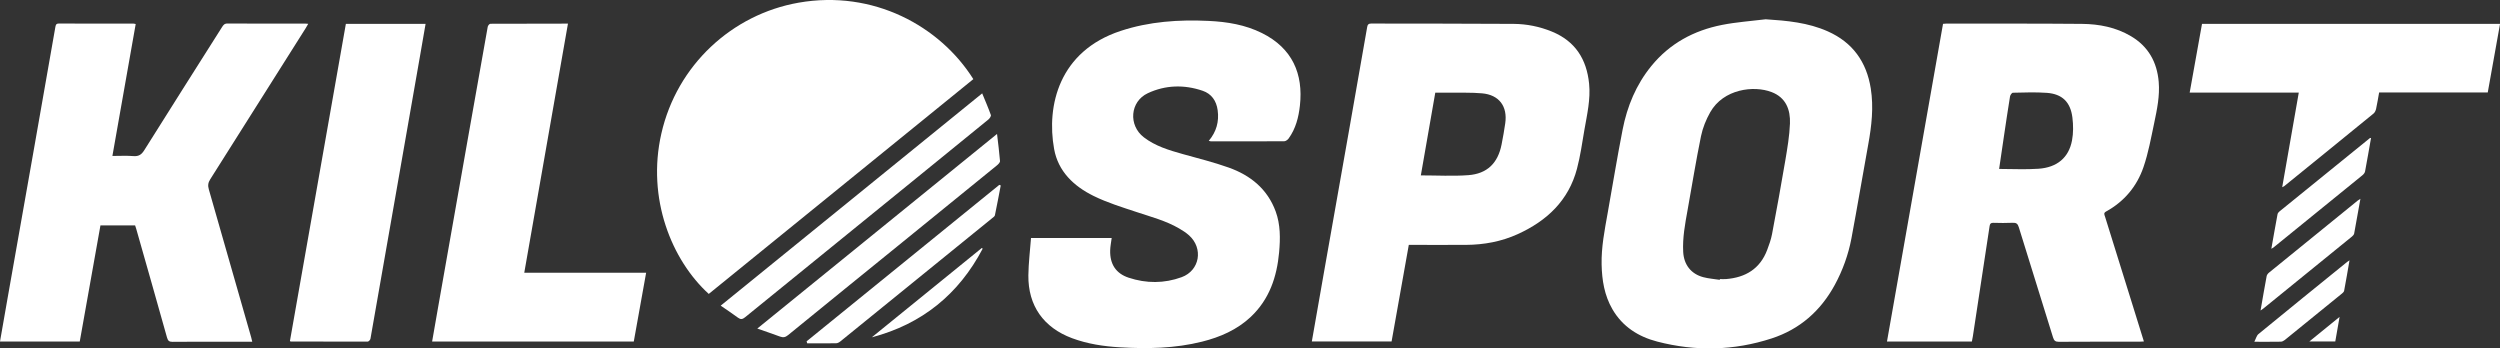
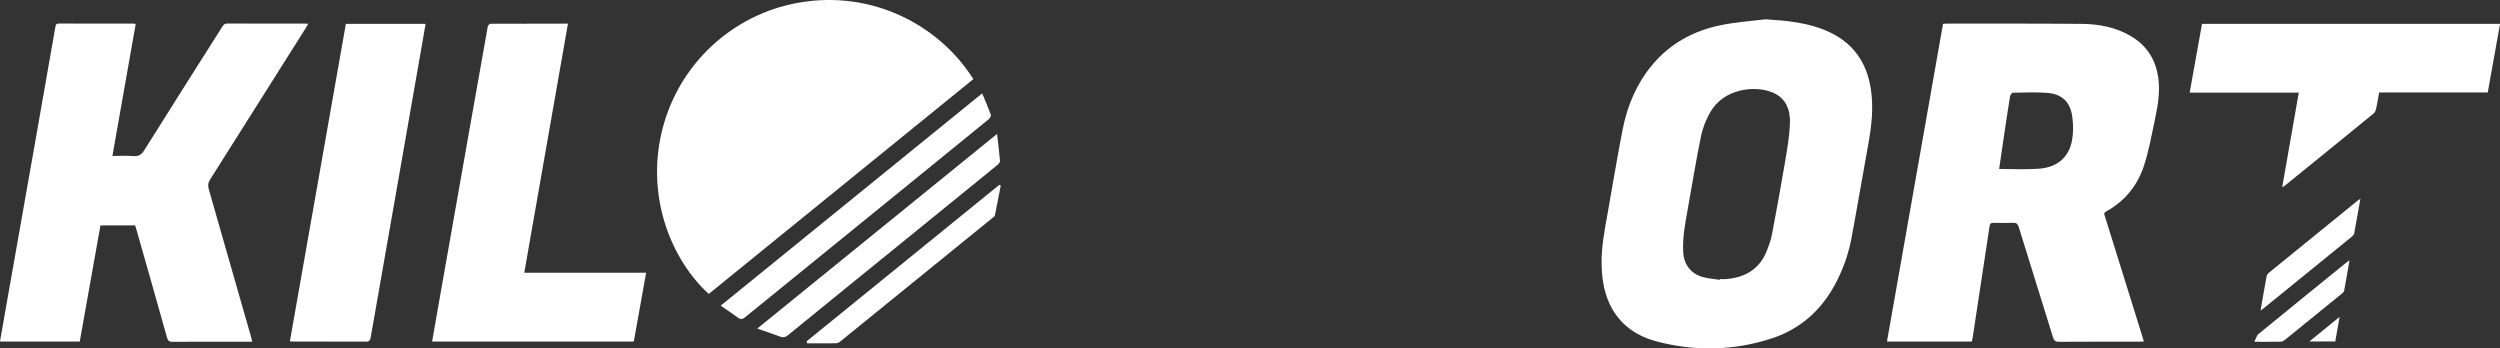
<svg xmlns="http://www.w3.org/2000/svg" id="Layer_2" viewBox="0 0 681.47 94.97">
  <rect x="0" y="0" width="681.47" height="94.97" fill="#333333" stroke="none" />
  <defs>
    <style>.cls-1{fill:#fff;}</style>
  </defs>
  <g id="Layer_1-2">
    <g>
      <path class="cls-1" d="M529.66,6.5c.31-.02,.54-.06,.78-.06,12.36,.01,24.71-.04,37.07,.07,4.67,.04,9.24,.92,13.34,3.34,4.74,2.79,7.13,7.06,7.59,12.47,.32,3.8-.45,7.49-1.22,11.16-.86,4.05-1.59,8.17-2.93,12.07-1.8,5.26-5.25,9.38-10.19,12.1-.77,.42-.46,.88-.3,1.38,2.52,8.08,5.03,16.16,7.55,24.23,1.01,3.23,2.01,6.47,3.05,9.82-.49,.02-.87,.06-1.25,.06-7.32,0-14.64-.02-21.95,.03-.94,0-1.29-.32-1.56-1.17-3.1-10.03-6.25-20.04-9.34-30.07-.29-.94-.69-1.25-1.66-1.2-1.76,.09-3.52,.05-5.28,.01-.64-.01-.91,.19-1.01,.85-1.51,10.03-3.04,20.06-4.57,30.09-.07,.47-.17,.93-.27,1.42h-23.14c5.1-28.9,10.18-57.74,15.28-86.61Zm15.29,39.55c3.7,0,7.22,.2,10.72-.05,5.07-.35,8.24-3.03,9.13-7.68,.39-2.04,.37-4.23,.11-6.3-.53-4.23-2.8-6.41-6.99-6.71-3.06-.22-6.15-.09-9.23-.03-.28,0-.72,.63-.78,1.01-.59,3.59-1.11,7.18-1.65,10.78-.44,2.96-.87,5.92-1.32,8.97Z" />
      <path class="cls-1" d="M481.24,5.25c5.86,.38,11.61,.89,17.02,3.31,6.77,3.02,10.54,8.32,11.69,15.56,.81,5.12,.23,10.19-.69,15.25-1.55,8.53-2.98,17.07-4.58,25.59-.84,4.45-2.37,8.7-4.54,12.7-3.86,7.09-9.54,12.09-17.21,14.59-10.29,3.35-20.74,3.58-31.19,.86-5.15-1.34-9.46-4.07-12.21-8.81-2.19-3.77-2.86-7.93-2.95-12.21-.1-4.71,.81-9.3,1.63-13.9,1.36-7.63,2.61-15.28,4.1-22.88,1.24-6.35,3.68-12.23,7.81-17.3,5.01-6.16,11.61-9.71,19.28-11.22,3.9-.77,7.9-1.04,11.86-1.53Zm-12.44,71.02l.02-.2c.56,0,1.12,.04,1.68,0,5.31-.42,9.27-2.8,11.21-7.94,.54-1.41,1.05-2.86,1.33-4.34,1.26-6.67,2.48-13.34,3.61-20.03,.56-3.34,1.14-6.71,1.27-10.08,.15-3.77-1.09-7.08-5-8.58-4.85-1.87-13.13-.86-16.73,5.49-1.14,2.02-2.06,4.28-2.52,6.54-1.37,6.69-2.45,13.43-3.66,20.15-.68,3.78-1.4,7.54-1.19,11.41,.19,3.47,2.14,5.99,5.49,6.87,1.45,.38,2.98,.49,4.47,.72Z" />
-       <path class="cls-1" d="M329.5,38.39c2.09-2.49,2.84-5.25,2.42-8.35-.35-2.57-1.68-4.48-4.1-5.3-5.04-1.72-10.14-1.58-14.95,.67-4.85,2.27-5.34,8.76-1.06,12.03,3.14,2.4,6.86,3.51,10.61,4.56,4.19,1.17,8.43,2.22,12.52,3.68,5.92,2.11,10.54,5.83,12.79,11.95,1.32,3.61,1.28,7.37,.94,11.14-.61,6.72-2.66,12.82-7.71,17.59-3.77,3.55-8.36,5.53-13.3,6.77-7.37,1.85-14.87,1.98-22.4,1.54-4.44-.26-8.82-.92-13.02-2.48-7.78-2.9-12.01-8.86-11.92-17.14,.04-3.37,.47-6.75,.72-10.17h21.99c-.15,1.16-.38,2.26-.41,3.37-.1,3.7,1.53,6.28,5.02,7.44,4.81,1.6,9.72,1.6,14.47-.14,4.94-1.82,5.95-7.84,2.03-11.38-.82-.74-1.78-1.35-2.74-1.91-3.59-2.09-7.58-3.13-11.48-4.43-4.01-1.33-8.09-2.58-11.86-4.44-5.34-2.63-9.62-6.66-10.72-12.77-2.14-11.87,1.38-26.67,18.12-32.19,7.82-2.58,15.88-3.12,24.03-2.73,5.02,.24,9.94,1.04,14.5,3.31,8.31,4.13,11.3,11.15,10.35,19.76-.35,3.2-1.14,6.3-3.07,8.97-.26,.36-.79,.75-1.19,.76-6.68,.04-13.36,.03-20.04,.02-.11,0-.23-.05-.53-.12Z" />
      <path class="cls-1" d="M68.77,93.16c-3.23,0-6.31,0-9.38,0-4.12,0-8.24-.03-12.36,.02-.94,.01-1.26-.31-1.51-1.19-2.77-9.88-5.58-19.75-8.39-29.62-.09-.3-.19-.6-.3-.92h-9.45c-1.88,10.56-3.76,21.08-5.64,31.64H0c.67-3.81,1.31-7.53,1.97-11.26,2.36-13.37,4.73-26.75,7.09-40.12,2.02-11.45,4.03-22.89,6.03-34.34,.1-.56,.2-.95,.93-.95,6.8,.02,13.6,.02,20.4,.02,.15,0,.3,.06,.57,.11-2.11,11.94-4.21,23.85-6.35,35.96,1.97,0,3.87-.11,5.76,.04,1.43,.11,2.18-.42,2.93-1.61,7.02-11.21,14.12-22.37,21.19-33.55,.35-.55,.65-.98,1.46-.98,7.12,.04,14.24,.02,21.36,.03,.16,0,.32,.02,.68,.05-.25,.44-.44,.8-.66,1.14-8.68,13.75-17.35,27.51-26.06,41.25-.59,.93-.68,1.72-.37,2.77,3.87,13.43,7.7,26.87,11.54,40.3,.1,.34,.17,.69,.29,1.2Z" />
      <path class="cls-1" d="M265.32,21.57c-24.09,19.55-48.11,39.06-72.12,58.55-10.1-9.19-16.96-26-12.92-43.72C184.52,17.74,199.55,3.92,217.69,.73c20.34-3.57,38.5,6.34,47.63,20.84Z" />
-       <path class="cls-1" d="M384.02,66.76c-1.59,8.89-3.13,17.56-4.69,26.32h-21.74c1.08-6.13,2.14-12.18,3.2-18.24,2.28-12.9,4.56-25.8,6.84-38.7,1.69-9.6,3.38-19.19,5.05-28.79,.12-.68,.37-.93,1.08-.93,12.96,.03,25.91,0,38.87,.09,3.57,.03,7.06,.73,10.4,2.1,6.36,2.61,9.47,7.51,10.14,14.19,.43,4.29-.56,8.43-1.28,12.59-.61,3.54-1.1,7.12-2.02,10.59-2.29,8.69-8.21,14.23-16.15,17.84-4.46,2.03-9.2,2.9-14.1,2.93-5.16,.03-10.31,0-15.61,0Zm3.28-18.95c4.39,0,8.68,.25,12.92-.06,5.16-.38,8.09-3.28,9.09-8.35,.38-1.92,.72-3.85,1-5.78,.67-4.64-1.67-7.77-6.33-8.18-2.94-.26-5.91-.14-8.86-.18-1.27-.02-2.54,0-3.88,0-1.33,7.61-2.64,15.1-3.94,22.57Z" />
      <path class="cls-1" d="M142.89,74.34h33.24c-1.14,6.33-2.25,12.53-3.37,18.76h-54.97c.52-3.01,1.03-5.95,1.55-8.88,2.69-15.26,5.38-30.52,8.08-45.78,1.83-10.38,3.67-20.77,5.53-31.14,.06-.32,.46-.82,.71-.82,6.99-.04,13.98-.04,21.16-.04-3.98,22.66-7.93,45.21-11.91,67.9Z" />
      <path class="cls-1" d="M94.27,6.5h21.74c-.49,2.82-.96,5.57-1.44,8.31-2.28,13.02-4.56,26.04-6.84,39.07-2.24,12.83-4.48,25.65-6.75,38.47-.05,.3-.49,.77-.75,.77-7,.02-13.99,0-20.99-.02-.03,0-.07-.04-.21-.13,5.07-28.77,10.16-57.59,15.25-86.47Z" />
      <path class="cls-1" d="M622.1,51.03c1.52-8.67,3.01-17.15,4.52-25.79h-29.74c1.13-6.32,2.24-12.49,3.36-18.73h81.24c-1.12,6.23-2.22,12.41-3.35,18.7h-29.61c-.28,1.54-.5,2.99-.82,4.43-.1,.47-.34,1.01-.69,1.3-8.11,6.63-16.25,13.22-24.38,19.82-.09,.07-.2,.11-.53,.27Z" />
      <path class="cls-1" d="M267.73,25.45c.85,2.08,1.68,3.97,2.37,5.91,.1,.29-.32,.91-.65,1.19-6.59,5.39-13.2,10.75-19.81,16.12-15.52,12.6-31.04,25.19-46.54,37.81-.72,.59-1.21,.65-1.95,.11-1.47-1.09-3-2.1-4.7-3.27,23.8-19.33,47.46-38.53,71.28-57.87Z" />
      <path class="cls-1" d="M206.44,89.55c21.88-17.76,43.47-35.29,65.34-53.04,.31,2.65,.62,5.01,.81,7.39,.03,.37-.47,.88-.84,1.18-8.64,7.04-17.3,14.07-25.96,21.1-10.33,8.39-20.68,16.76-30.99,25.18-.72,.59-1.32,.7-2.16,.39-1.97-.73-3.97-1.4-6.2-2.19Z" />
      <path class="cls-1" d="M272.79,50.55c-.52,2.71-1.03,5.43-1.59,8.13-.06,.29-.44,.55-.72,.77-13.8,11.21-27.61,22.42-41.42,33.62-.32,.26-.76,.5-1.15,.5-2.63,.04-5.25,.02-7.88,.02l-.16-.55c17.51-14.22,35.02-28.43,52.53-42.65l.39,.16Z" />
      <path class="cls-1" d="M616.2,84.64c.58-3.32,1.09-6.34,1.66-9.36,.06-.35,.35-.72,.63-.95,8.06-6.57,16.13-13.11,24.2-19.66,.18-.15,.38-.26,.73-.48-.58,3.27-1.12,6.36-1.7,9.45-.06,.31-.33,.62-.59,.83-8.06,6.56-16.13,13.11-24.2,19.66-.15,.12-.31,.22-.73,.51Z" />
-       <path class="cls-1" d="M646.32,37.59c-.55,3.09-1.06,6.12-1.63,9.13-.07,.38-.39,.78-.71,1.04-8.09,6.59-16.19,13.16-24.29,19.73-.12,.09-.26,.16-.55,.33,.58-3.25,1.11-6.34,1.69-9.42,.05-.28,.28-.57,.51-.75,8.22-6.68,16.44-13.35,24.67-20.01,.03-.02,.08-.01,.3-.04Z" />
      <path class="cls-1" d="M640.45,70.95c-.51,2.92-.95,5.63-1.47,8.32-.06,.33-.45,.64-.75,.88-5.14,4.19-10.29,8.37-15.44,12.54-.29,.23-.7,.44-1.05,.45-2.27,.04-4.55,.02-7.24,.02,.44-.85,.62-1.68,1.13-2.1,8.03-6.59,16.1-13.12,24.17-19.66,.14-.12,.3-.21,.65-.44Z" />
-       <path class="cls-1" d="M267.86,67.8c-6.53,12.41-16.53,20.55-30.22,24.15,10-8.12,20-16.24,30-24.36l.22,.2Z" />
      <path class="cls-1" d="M637.74,86.39c-.43,2.45-.79,4.54-1.17,6.69h-7.07c2.79-2.27,5.37-4.37,8.23-6.69Z" />
    </g>
  </g>
</svg>